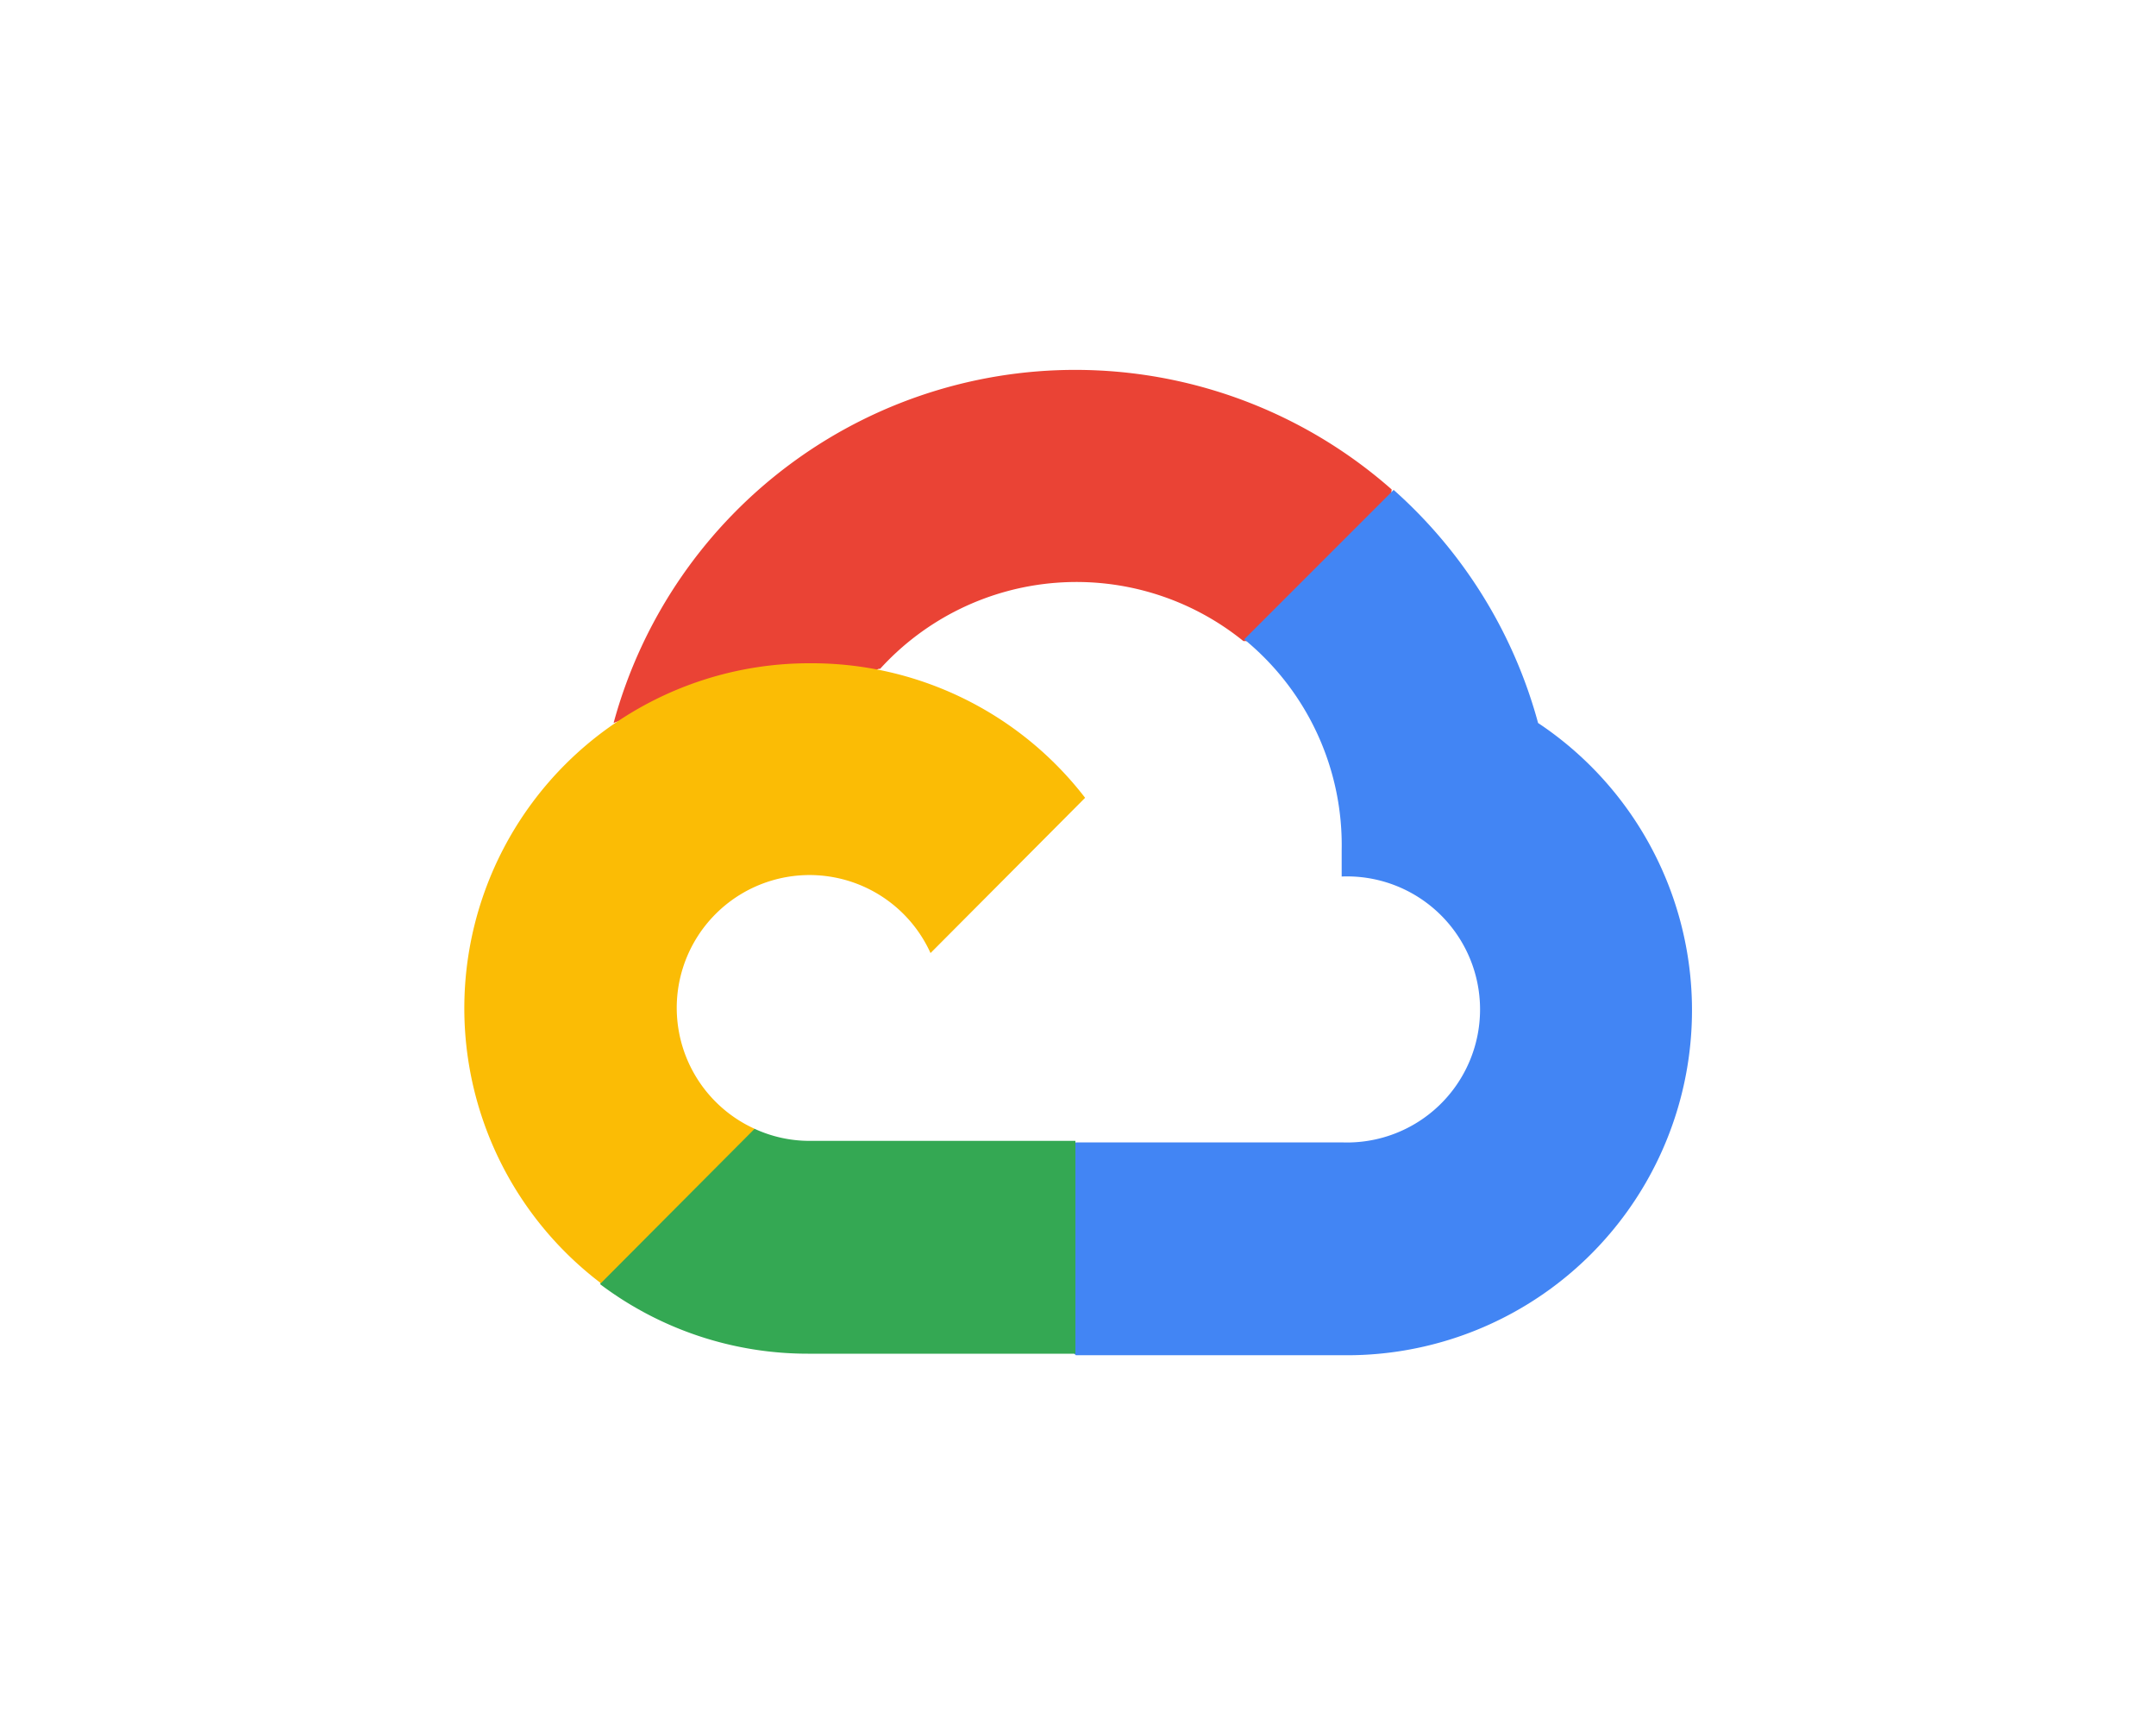
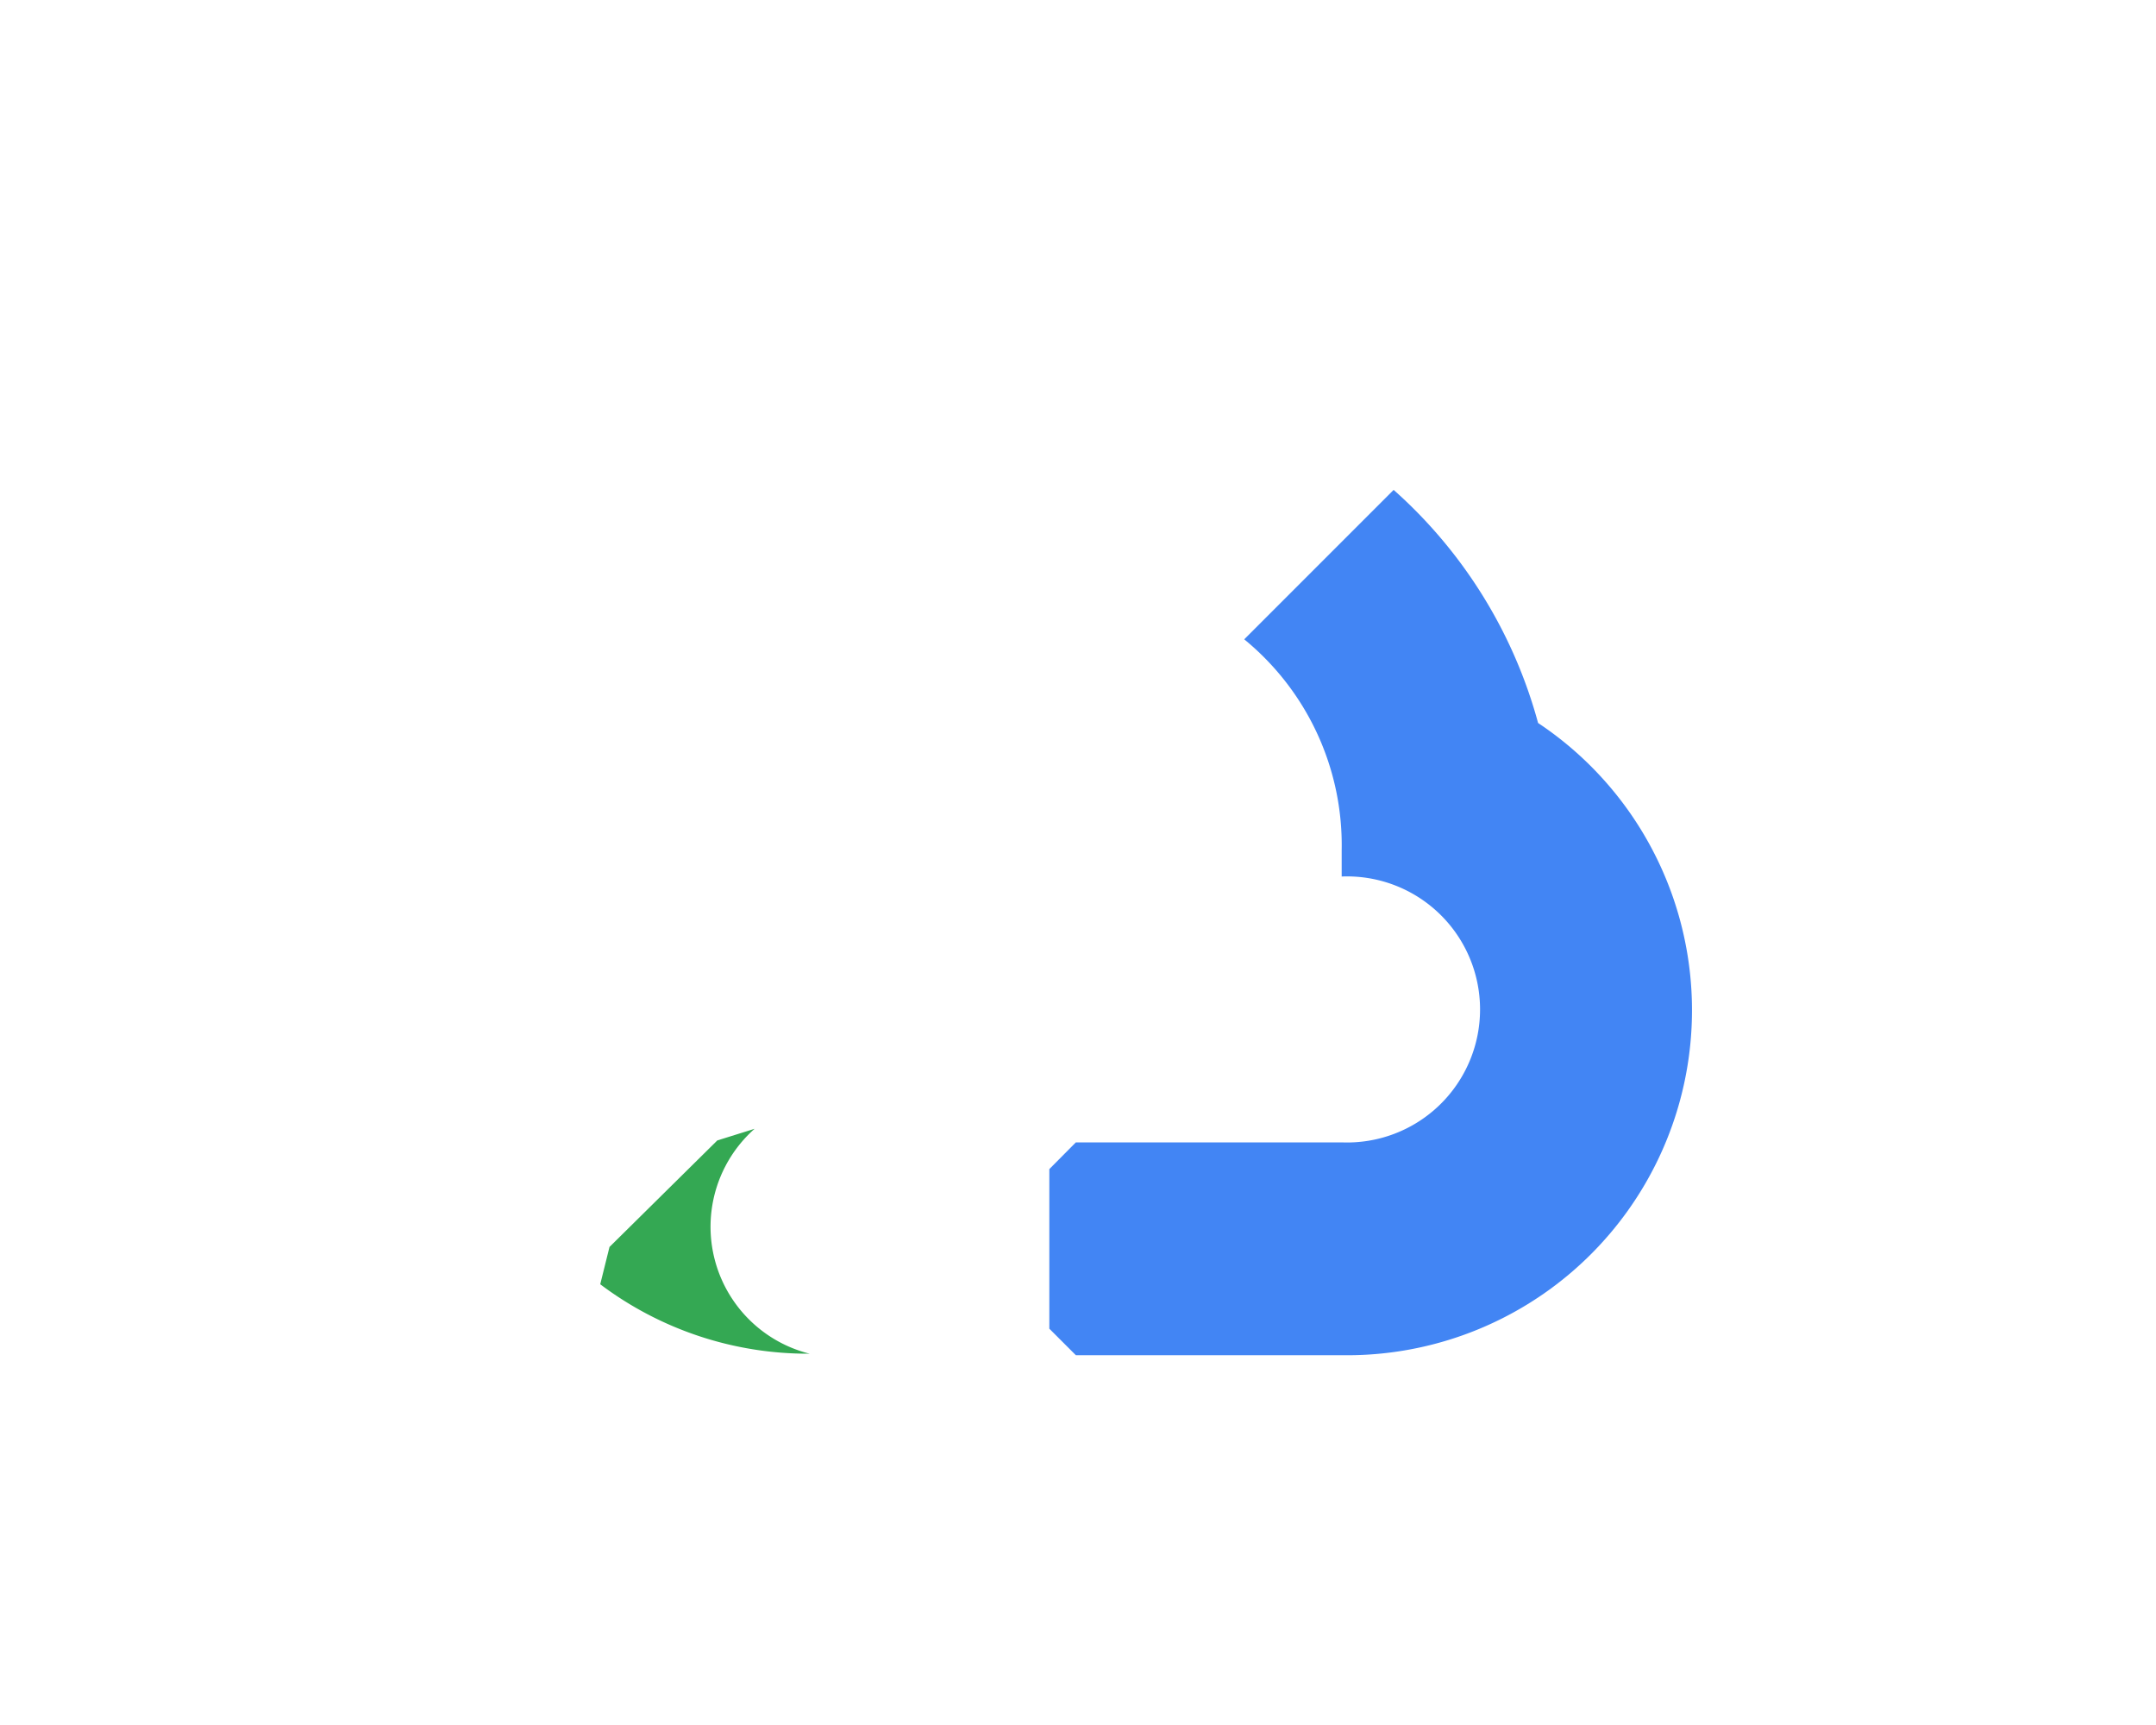
<svg xmlns="http://www.w3.org/2000/svg" width="100" height="80" viewBox="0 0 100 80">
  <defs>
    <style>.cls-1{fill:#ea4335;}.cls-2{fill:#4285f4;}.cls-3{fill:#34a853;}.cls-4{fill:#fbbc05;}</style>
  </defs>
  <g id="Google_Cloud_Platform" data-name="Google Cloud Platform">
-     <path class="cls-1" d="M57.64,29.73h1.73l4.94-4.93.24-2.1A22.19,22.19,0,0,0,28.46,33.53a2.7,2.7,0,0,1,1.73-.11l9.87-1.62s.5-.84.76-.78a12.31,12.31,0,0,1,16.85-1.29Z" />
    <path class="cls-2" d="M71.34,33.53a22.25,22.25,0,0,0-6.7-10.81l-6.93,6.93a12.33,12.33,0,0,1,4.52,9.77v1.23a6.17,6.17,0,1,1,0,12.33H49.9l-1.23,1.24v7.4l1.23,1.23H62.23a16,16,0,0,0,9.11-29.32Z" />
-     <path class="cls-3" d="M37.55,62.78H49.88V52.91H37.55A6.07,6.07,0,0,1,35,52.35l-1.73.54-5,4.94-.43,1.73A16,16,0,0,0,37.55,62.78Z" />
-     <path class="cls-4" d="M37.55,30.76a16,16,0,0,0-9.68,28.75L35,52.35a6.16,6.16,0,1,1,8.16-8.15L50.33,37A16,16,0,0,0,37.55,30.76Z" />
+     <path class="cls-3" d="M37.55,62.78H49.88H37.55A6.07,6.07,0,0,1,35,52.35l-1.73.54-5,4.94-.43,1.73A16,16,0,0,0,37.55,62.78Z" />
  </g>
</svg>